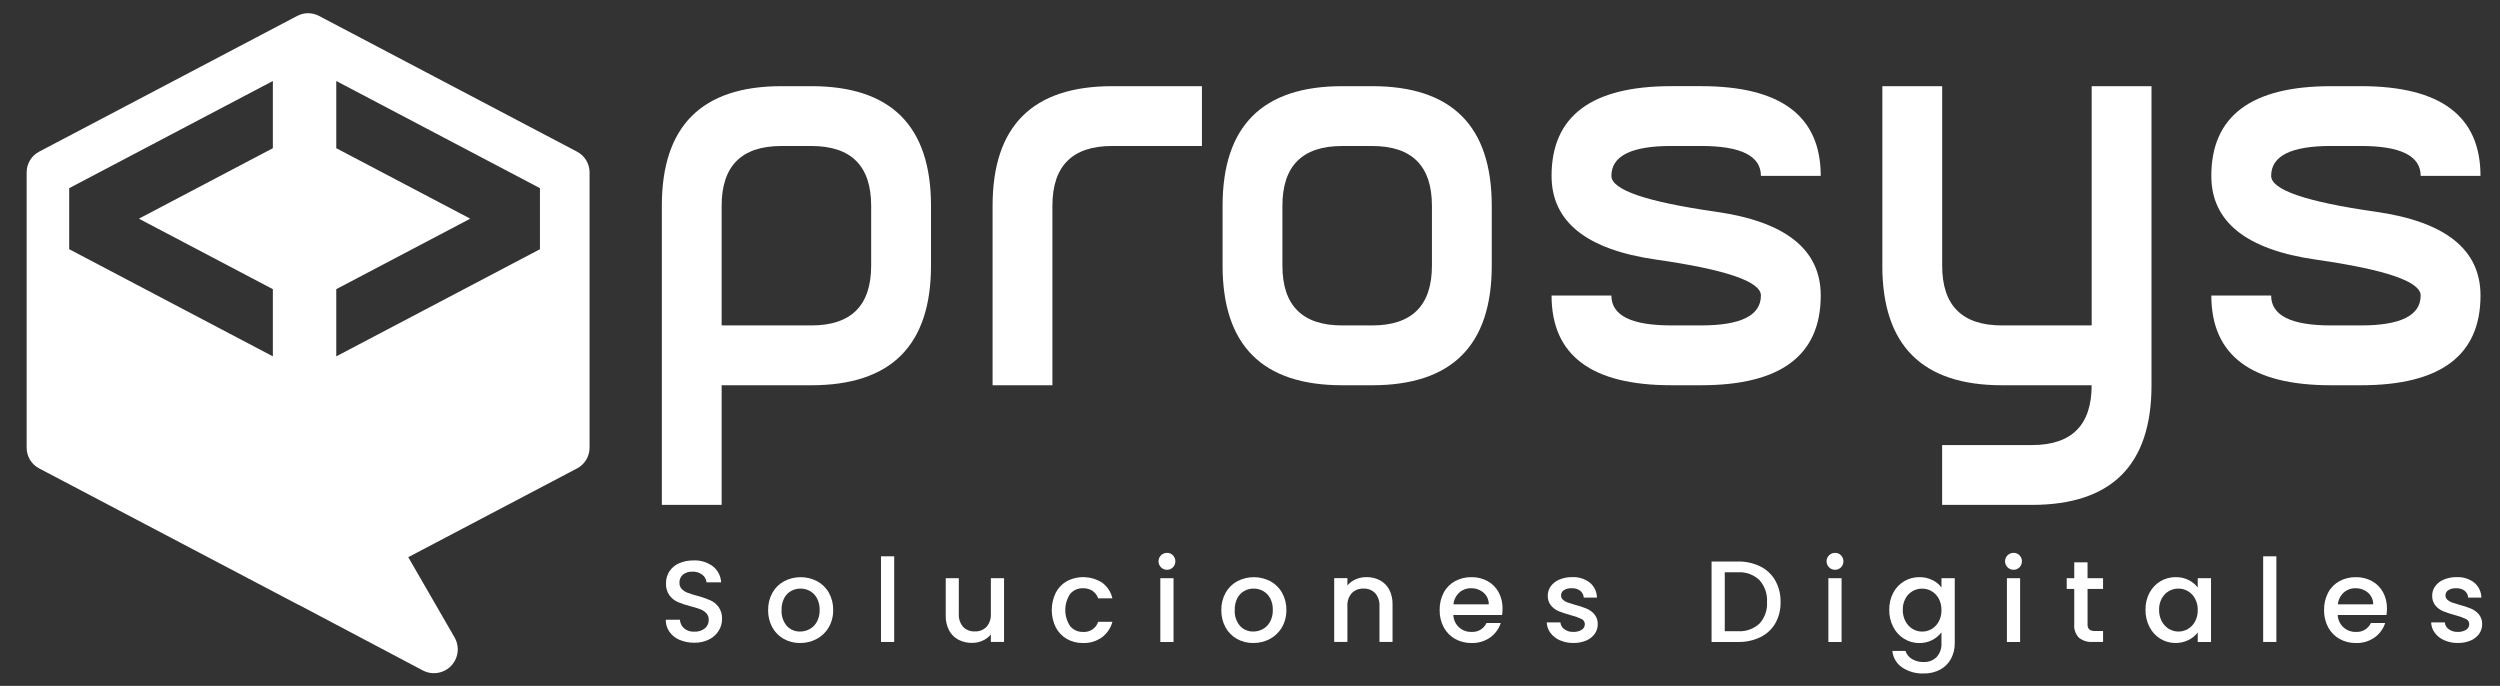
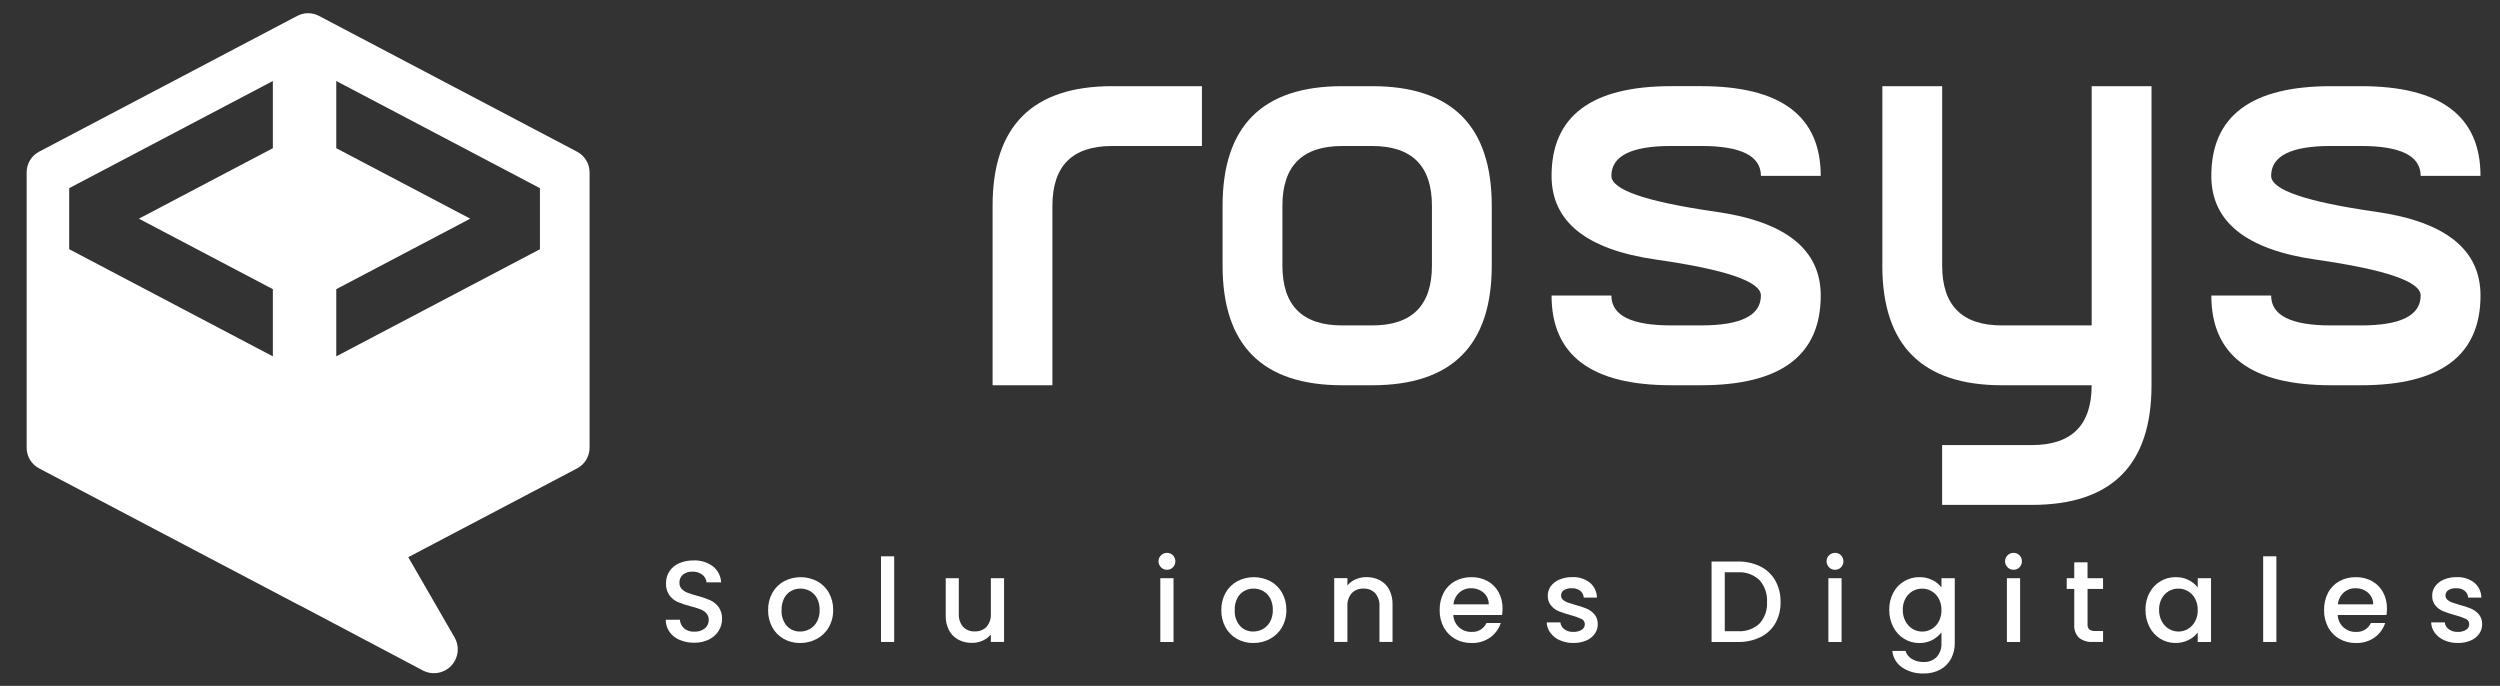
<svg xmlns="http://www.w3.org/2000/svg" id="a" viewBox="0 0 1407 386">
  <rect x="0" y="0" width="1407" height="386" fill="#333333" stroke="none" />
  <g id="b">
-     <path d="M523.96,149.49c0,44.88-22.44,67.33-67.33,67.33h-50.49v67.33h-33.66V115.83c0-44.88,22.44-67.33,67.33-67.33h16.83c44.88,0,67.33,22.44,67.33,67.33v33.66h-.01ZM456.63,183.15c22.44,0,33.66-11.22,33.66-33.66v-33.66c0-22.44-11.22-33.66-33.66-33.66h-16.83c-22.44,0-33.67,11.22-33.66,33.66v67.31h50.49Z" fill="#fff" />
-   </g>
+     </g>
  <g id="c">
    <path d="M592.29,115.83v100.99h-33.66v-100.99c0-44.88,22.44-67.33,67.33-67.33h50.49v33.66h-50.49c-22.44,0-33.67,11.22-33.66,33.66" fill="#fff" />
  </g>
  <g id="d">
    <path d="M772.23,48.5c44.88,0,67.33,22.44,67.33,67.33v33.66c0,44.88-22.44,67.33-67.33,67.33h-16.83c-44.88,0-67.33-22.44-67.33-67.33v-33.66c0-44.88,22.44-67.33,67.33-67.33h16.83ZM805.89,115.83c0-22.44-11.22-33.66-33.66-33.66h-16.83c-22.44,0-33.67,11.22-33.66,33.66v33.66c0,22.44,11.22,33.67,33.66,33.66h16.83c22.44,0,33.66-11.22,33.66-33.66v-33.66Z" fill="#fff" />
  </g>
  <g id="e">
    <path d="M957.38,48.49c44.88,0,67.33,16.83,67.33,50.49h-33.66c0-11.22-11.22-16.83-33.66-16.83h-16.83c-22.44,0-33.67,5.61-33.67,16.83,0,7.86,19.64,14.59,58.91,20.2,39.27,5.61,58.91,21.32,58.91,47.13,0,33.66-22.44,50.5-67.33,50.5h-16.83c-44.88,0-67.33-16.83-67.33-50.5h33.66c0,11.22,11.22,16.84,33.67,16.83h16.83c22.44,0,33.66-5.61,33.66-16.83,0-7.85-19.64-14.58-58.91-20.2-39.27-5.61-58.91-21.32-58.91-47.13,0-33.66,22.44-50.49,67.33-50.49h16.83Z" fill="#fff" />
  </g>
  <g id="f">
    <path d="M1059.39,149.49V48.5h33.66v100.99c0,22.44,11.22,33.67,33.66,33.66h50.49V48.5h33.67v168.32c0,44.88-22.44,67.33-67.33,67.33h-50.51v-33.66h50.49c22.44,0,33.66-11.22,33.66-33.67h-50.48c-44.88,0-67.33-22.44-67.33-67.33" fill="#fff" />
  </g>
  <g id="g">
    <path d="M1328.69,48.49c44.88,0,67.33,16.83,67.33,50.49h-33.66c0-11.22-11.22-16.83-33.66-16.83h-16.83c-22.45,0-33.67,5.61-33.66,16.83,0,7.86,19.64,14.59,58.91,20.2,39.27,5.61,58.91,21.32,58.91,47.14,0,33.66-22.44,50.5-67.33,50.5h-16.83c-44.88,0-67.33-16.83-67.33-50.5h33.66c0,11.22,11.22,16.84,33.66,16.83h16.83c22.44,0,33.66-5.61,33.66-16.83,0-7.85-19.64-14.58-58.91-20.2-39.27-5.61-58.91-21.32-58.91-47.13,0-33.66,22.44-50.49,67.33-50.49h16.83Z" fill="#fff" />
  </g>
  <g id="h">
    <path d="M382.52,360.16c-2.29-.95-4.28-2.52-5.73-4.53-1.41-2-2.14-4.4-2.09-6.84h7.95c.12,1.85.95,3.57,2.31,4.82,1.61,1.34,3.67,2.02,5.77,1.89,2.16.13,4.29-.53,5.99-1.86,1.41-1.19,2.2-2.95,2.15-4.79.06-1.36-.42-2.7-1.34-3.71-.93-.98-2.06-1.74-3.32-2.22-1.8-.67-3.64-1.24-5.51-1.7-2.46-.61-4.86-1.41-7.2-2.38-1.87-.82-3.49-2.11-4.71-3.75-1.39-1.98-2.08-4.36-1.96-6.78-.05-2.43.63-4.81,1.96-6.84,1.35-2,3.25-3.56,5.47-4.49,2.57-1.09,5.35-1.62,8.14-1.57,3.86-.16,7.67,1,10.78,3.29,2.8,2.18,4.5,5.48,4.66,9.02h-8.21c-.15-1.68-1-3.22-2.34-4.24-1.62-1.23-3.63-1.86-5.67-1.76-1.87-.08-3.72.49-5.21,1.63-1.38,1.16-2.13,2.9-2.02,4.69-.05,1.26.41,2.49,1.27,3.42.91.93,2.01,1.65,3.23,2.12,1.75.66,3.53,1.23,5.34,1.69,2.5.65,4.95,1.48,7.33,2.48,1.91.84,3.57,2.15,4.82,3.81,1.41,2,2.11,4.42,1.99,6.87,0,2.3-.64,4.56-1.86,6.52-1.31,2.11-3.18,3.81-5.41,4.92-2.6,1.29-5.47,1.93-8.37,1.86-2.82.05-5.61-.5-8.21-1.6" fill="#fff" />
  </g>
  <g id="i">
    <path d="M441.1,359.57c-2.72-1.52-4.95-3.78-6.45-6.51-1.61-2.99-2.42-6.35-2.35-9.74-.06-3.39.77-6.73,2.41-9.7,1.53-2.75,3.82-5.01,6.58-6.51,5.84-3.04,12.79-3.04,18.63,0,2.76,1.51,5.05,3.76,6.58,6.51,1.64,2.96,2.47,6.31,2.41,9.7.06,3.4-.79,6.75-2.47,9.7-1.59,2.77-3.93,5.04-6.74,6.55-2.89,1.56-6.14,2.35-9.42,2.31-3.21.05-6.38-.75-9.19-2.31M455.67,354.07c1.72-.96,3.13-2.38,4.07-4.11,1.1-2.04,1.63-4.33,1.56-6.65.07-2.3-.44-4.57-1.5-6.61-.91-1.71-2.29-3.12-3.97-4.07-1.63-.91-3.47-1.38-5.34-1.37-1.86-.01-3.69.46-5.31,1.37-1.66.95-3.01,2.36-3.88,4.07-1.01,2.05-1.5,4.32-1.43,6.61-.21,3.26.85,6.47,2.96,8.96,1.91,2.08,4.63,3.23,7.46,3.16,1.88,0,3.73-.46,5.38-1.37" fill="#fff" />
  </g>
  <g id="j">
    <rect x="495.82" y="313.09" width="7.43" height="48.21" fill="#fff" />
  </g>
  <g id="k">
    <path d="M565.08,325.4v35.89h-7.43v-4.23c-1.23,1.52-2.8,2.71-4.59,3.49-1.9.85-3.95,1.28-6.03,1.27-2.64.04-5.24-.56-7.59-1.76-2.23-1.18-4.07-2.99-5.26-5.21-1.34-2.57-2-5.44-1.92-8.34v-21.11h7.36v20c-.18,2.68.68,5.33,2.41,7.39,1.72,1.76,4.12,2.7,6.58,2.57,2.47.12,4.88-.81,6.61-2.57,1.75-2.05,2.62-4.71,2.44-7.39v-20h7.42Z" fill="#fff" />
  </g>
  <g id="l">
-     <path d="M594.17,333.58c1.41-2.71,3.57-4.96,6.22-6.48,6.3-3.31,13.89-3,19.9.81,2.91,2.16,4.96,5.29,5.77,8.83h-8.01c-.58-1.68-1.67-3.14-3.13-4.17-1.6-1.05-3.49-1.57-5.41-1.5-2.79-.11-5.47,1.08-7.26,3.23-3.61,5.49-3.61,12.59,0,18.08,1.78,2.16,4.47,3.37,7.26,3.26,3.82.32,7.35-2.03,8.53-5.67h8.02c-.92,3.47-2.99,6.54-5.86,8.7-3.11,2.23-6.86,3.36-10.68,3.23-3.19.06-6.35-.74-9.12-2.31-2.65-1.54-4.8-3.8-6.22-6.51-3-6.15-3-13.33,0-19.48" fill="#fff" />
-   </g>
+     </g>
  <g id="m">
    <path d="M653.42,319.28c-1.87-1.85-1.88-4.86-.04-6.72.9-.91,2.14-1.42,3.43-1.41,1.25-.02,2.45.47,3.32,1.37,1.82,1.89,1.82,4.89,0,6.78-.87.9-2.08,1.39-3.32,1.37-1.27.03-2.49-.46-3.39-1.37M660.46,361.31h-7.43v-35.9h7.43v35.9Z" fill="#fff" />
  </g>
  <g id="n">
    <path d="M696.16,359.57c-2.72-1.52-4.95-3.78-6.45-6.51-1.61-2.99-2.42-6.35-2.35-9.74-.06-3.39.77-6.73,2.41-9.7,1.53-2.75,3.82-5.01,6.58-6.51,5.84-3.04,12.79-3.04,18.63,0,2.76,1.51,5.05,3.76,6.58,6.51,1.64,2.96,2.47,6.31,2.41,9.7.06,3.4-.79,6.75-2.47,9.7-1.59,2.77-3.93,5.04-6.74,6.55-2.89,1.56-6.14,2.35-9.42,2.31-3.21.05-6.38-.75-9.19-2.31M710.71,354.06c1.72-.96,3.13-2.38,4.07-4.11,1.1-2.04,1.63-4.33,1.56-6.65.07-2.3-.44-4.57-1.5-6.61-.91-1.71-2.29-3.12-3.97-4.07-1.63-.91-3.47-1.38-5.34-1.37-1.86-.01-3.69.46-5.31,1.37-1.66.95-3.01,2.36-3.88,4.07-1.01,2.05-1.5,4.32-1.43,6.61-.21,3.26.85,6.47,2.96,8.96,1.91,2.08,4.63,3.23,7.46,3.16,1.88,0,3.73-.46,5.38-1.37" fill="#fff" />
  </g>
  <g id="o">
    <path d="M776.59,326.57c2.23,1.17,4.06,2.99,5.24,5.21,1.32,2.58,1.97,5.44,1.89,8.34v21.16h-7.36v-20.06c.18-2.68-.68-5.33-2.41-7.39-1.72-1.76-4.12-2.7-6.58-2.57-2.47-.12-4.88.81-6.61,2.57-1.75,2.05-2.63,4.71-2.44,7.39v20.06h-7.43v-35.89h7.43v4.1c1.26-1.51,2.85-2.69,4.66-3.45,1.9-.83,3.95-1.25,6.03-1.24,2.64-.04,5.24.56,7.59,1.76" fill="#fff" />
  </g>
  <g id="p">
    <path d="M845.35,346.12h-27.43c.11,2.63,1.26,5.12,3.19,6.91,1.92,1.74,4.44,2.68,7.03,2.61,3.59.24,6.96-1.75,8.47-5.02h8.02c-1.06,3.26-3.12,6.1-5.9,8.11-3.09,2.18-6.81,3.29-10.59,3.16-3.22.05-6.4-.74-9.22-2.31-2.7-1.53-4.9-3.79-6.37-6.51-1.59-3-2.39-6.35-2.31-9.74-.07-3.38.7-6.73,2.25-9.74,1.43-2.73,3.63-4.98,6.32-6.48,2.87-1.56,6.09-2.34,9.35-2.28,3.16-.06,6.28.71,9.06,2.22,2.61,1.44,4.76,3.6,6.19,6.22,1.52,2.83,2.28,6.01,2.22,9.22,0,1.22-.08,2.44-.26,3.65M837.88,340.13c.05-2.52-1.02-4.93-2.93-6.58-1.98-1.68-4.51-2.56-7.1-2.48-2.42-.05-4.78.82-6.58,2.44-1.87,1.72-3.03,4.08-3.26,6.61h19.87Z" fill="#fff" />
  </g>
  <g id="q">
    <path d="M877.89,360.35c-2.1-.91-3.93-2.34-5.31-4.16-1.28-1.7-2.01-3.76-2.08-5.9h7.69c.13,1.53.93,2.92,2.18,3.81,1.44,1.06,3.2,1.6,4.99,1.53,1.7.1,3.4-.32,4.85-1.21,1.07-.66,1.73-1.83,1.73-3.09.03-1.3-.73-2.48-1.92-3-1.96-.9-4-1.62-6.1-2.15-2.23-.59-4.43-1.3-6.58-2.15-1.7-.7-3.21-1.79-4.4-3.19-1.29-1.6-1.96-3.61-1.86-5.67,0-1.88.58-3.72,1.69-5.24,1.24-1.67,2.92-2.97,4.85-3.75,2.3-.95,4.77-1.42,7.26-1.37,3.55-.17,7.05.93,9.87,3.09,2.51,2.09,3.97,5.17,4.01,8.44h-7.43c-.08-1.5-.79-2.9-1.96-3.85-1.37-1.02-3.05-1.52-4.76-1.43-1.58-.1-3.14.29-4.49,1.11-.99.64-1.58,1.75-1.56,2.93-.02.92.36,1.8,1.04,2.41.73.68,1.6,1.2,2.54,1.53,1,.37,2.48.83,4.43,1.39,2.19.55,4.33,1.26,6.42,2.12,1.67.71,3.15,1.79,4.33,3.16,1.28,1.56,1.95,3.53,1.89,5.54.03,1.96-.57,3.87-1.69,5.47-1.22,1.68-2.88,2.99-4.79,3.78-2.3.96-4.77,1.42-7.26,1.37-2.61.04-5.2-.48-7.59-1.53" fill="#fff" />
  </g>
  <g id="r">
    <path d="M990.73,318.79c3.53,1.76,6.46,4.52,8.41,7.95,2.04,3.7,3.06,7.87,2.96,12.09.11,4.19-.92,8.33-2.96,11.99-1.96,3.37-4.89,6.09-8.41,7.79-3.96,1.88-8.29,2.8-12.67,2.7h-14.79v-45.28h14.79c4.38-.1,8.73.85,12.67,2.77M990.25,350.94c2.99-3.3,4.51-7.67,4.23-12.12.27-4.5-1.25-8.93-4.23-12.31-3.26-3.12-7.68-4.73-12.19-4.43h-7.36v33.16h7.36c4.48.3,8.89-1.25,12.19-4.3" fill="#fff" />
  </g>
  <g id="s">
    <path d="M1029.4,319.28c-1.87-1.85-1.88-4.86-.04-6.72.9-.91,2.14-1.42,3.43-1.41,1.25-.02,2.45.47,3.32,1.37,1.82,1.89,1.82,4.89,0,6.78-.87.9-2.08,1.39-3.32,1.37-1.27.03-2.5-.46-3.39-1.37M1036.44,361.31h-7.43v-35.9h7.43v35.9Z" fill="#fff" />
  </g>
  <g id="t">
    <path d="M1087.61,326.47c1.98.97,3.71,2.39,5.05,4.14v-5.21h7.48v36.48c.05,3.07-.66,6.11-2.08,8.83-1.38,2.57-3.47,4.69-6.03,6.1-2.9,1.54-6.14,2.31-9.42,2.22-4.3.16-8.54-1.03-12.12-3.42-3.12-2.12-5.13-5.53-5.47-9.28h7.39c.59,1.91,1.88,3.52,3.6,4.53,2,1.19,4.29,1.79,6.61,1.73,2.69.12,5.32-.87,7.26-2.74,1.97-2.16,2.97-5.03,2.77-7.95v-6c-2.97,3.85-7.58,6.07-12.44,6-3.02.03-5.99-.8-8.57-2.38-2.61-1.61-4.73-3.91-6.12-6.65-1.53-2.99-2.3-6.31-2.25-9.68-.07-3.33.71-6.62,2.25-9.58,2.85-5.46,8.52-8.86,14.68-8.79,2.56-.05,5.1.52,7.39,1.66M1091.12,336.87c-.93-1.72-2.32-3.16-4.01-4.16-1.62-.95-3.47-1.44-5.34-1.43-3.9-.04-7.49,2.08-9.35,5.51-1.06,1.97-1.59,4.18-1.53,6.42-.05,2.27.48,4.51,1.53,6.51.93,1.77,2.33,3.25,4.04,4.27,1.61.96,3.44,1.46,5.31,1.47,1.88,0,3.72-.49,5.34-1.44,1.7-1,3.08-2.46,4.01-4.2,1.06-1.99,1.59-4.23,1.53-6.48.06-2.25-.47-4.47-1.53-6.45" fill="#fff" />
  </g>
  <g id="u">
    <path d="M1129.86,319.28c-1.87-1.84-1.9-4.85-.05-6.72.91-.92,2.15-1.43,3.44-1.42,1.25-.02,2.45.47,3.32,1.37,1.82,1.89,1.82,4.89,0,6.78-.87.9-2.08,1.39-3.32,1.37-1.27.03-2.49-.46-3.39-1.37M1136.9,361.3h-7.41v-35.9h7.43v35.9h-.02Z" fill="#fff" />
  </g>
  <g id="v">
    <path d="M1174.88,331.46v19.87c-.1,1.06.24,2.11.94,2.9.93.68,2.08.99,3.23.88h4.56v6.18h-5.86c-2.76.19-5.5-.65-7.69-2.34-1.96-2.03-2.94-4.81-2.67-7.62v-19.87h-4.24v-6.06h4.24v-8.92h7.48v8.92h8.73v6.06h-8.72Z" fill="#fff" />
  </g>
  <g id="w">
    <path d="M1209.77,333.61c2.85-5.46,8.52-8.86,14.68-8.79,2.56-.06,5.1.51,7.39,1.66,1.97.99,3.69,2.41,5.05,4.14v-5.21h7.48v35.89h-7.48v-5.34c-1.37,1.79-3.13,3.23-5.15,4.23-5.07,2.48-11.06,2.23-15.9-.68-2.6-1.62-4.71-3.92-6.1-6.65-1.53-2.99-2.3-6.31-2.25-9.68-.07-3.33.71-6.62,2.25-9.58M1235.36,336.85c-.93-1.72-2.32-3.16-4.01-4.16-1.62-.95-3.47-1.44-5.34-1.43-3.9-.04-7.49,2.08-9.35,5.51-1.06,1.97-1.59,4.18-1.53,6.42-.05,2.27.48,4.51,1.53,6.51.93,1.77,2.33,3.25,4.04,4.27,1.61.96,3.44,1.46,5.31,1.47,1.88,0,3.72-.49,5.34-1.44,1.7-1,3.08-2.46,4.01-4.2,1.06-1.99,1.59-4.23,1.53-6.48.06-2.25-.47-4.47-1.53-6.45" fill="#fff" />
  </g>
  <g id="x">
    <rect x="1273.71" y="313.09" width="7.43" height="48.21" fill="#fff" />
  </g>
  <g id="y">
    <path d="M1343.1,346.12h-27.43c.11,2.63,1.26,5.12,3.19,6.91,1.92,1.74,4.44,2.68,7.03,2.61,3.59.24,6.96-1.75,8.47-5.02h8.02c-1.06,3.26-3.12,6.1-5.9,8.11-3.09,2.18-6.81,3.29-10.59,3.16-3.22.05-6.4-.74-9.22-2.31-2.7-1.53-4.9-3.79-6.37-6.51-1.59-3-2.39-6.35-2.31-9.74-.07-3.38.7-6.73,2.25-9.74,1.43-2.73,3.63-4.98,6.32-6.48,2.87-1.56,6.09-2.34,9.35-2.28,3.16-.06,6.28.71,9.06,2.22,2.61,1.44,4.76,3.6,6.19,6.22,1.52,2.83,2.28,6.01,2.22,9.22,0,1.22-.08,2.44-.26,3.65M1335.63,340.13c.05-2.52-1.02-4.93-2.93-6.58-1.98-1.68-4.51-2.56-7.1-2.48-2.42-.05-4.78.82-6.58,2.44-1.87,1.72-3.03,4.08-3.26,6.61h19.87Z" fill="#fff" />
  </g>
  <g id="z">
    <path d="M1375.64,360.35c-2.1-.91-3.93-2.34-5.31-4.16-1.28-1.7-2.01-3.76-2.08-5.9h7.69c.13,1.53.93,2.92,2.18,3.81,1.44,1.06,3.2,1.6,4.99,1.53,1.7.1,3.4-.32,4.85-1.21,1.07-.66,1.73-1.83,1.73-3.09.03-1.3-.73-2.48-1.92-3-1.96-.9-4-1.62-6.1-2.15-2.23-.59-4.43-1.3-6.58-2.15-1.7-.7-3.21-1.79-4.4-3.19-1.29-1.6-1.96-3.61-1.86-5.67,0-1.88.58-3.72,1.69-5.24,1.24-1.67,2.92-2.97,4.85-3.75,2.3-.95,4.77-1.42,7.26-1.37,3.55-.17,7.05.93,9.87,3.09,2.51,2.09,3.97,5.17,4.01,8.44h-7.43c-.08-1.5-.79-2.9-1.96-3.85-1.37-1.02-3.05-1.52-4.76-1.43-1.58-.1-3.14.29-4.49,1.11-.99.64-1.58,1.75-1.56,2.93-.02.92.36,1.8,1.04,2.41.73.68,1.6,1.2,2.54,1.53,1,.37,2.48.83,4.43,1.39,2.19.55,4.33,1.26,6.42,2.12,1.67.71,3.15,1.79,4.33,3.16,1.28,1.56,1.95,3.53,1.89,5.54.03,1.96-.57,3.87-1.69,5.47-1.22,1.68-2.88,2.99-4.79,3.78-2.3.96-4.77,1.42-7.26,1.37-2.61.04-5.2-.48-7.59-1.53" fill="#fff" />
  </g>
  <polygon points="189.25 45.59 189.25 83.41 264.66 123.07 189.25 162.74 189.25 200.55 238.24 174.79 303.88 140.26 303.88 105.9 238.24 71.36 189.25 45.59" fill="none" />
  <polygon points="38.94 105.9 38.94 140.25 104.57 174.78 153.56 200.55 153.56 162.74 78.16 123.07 153.56 83.41 153.56 45.59 104.57 71.36 38.94 105.9" fill="none" />
  <path d="M324.64,85.3L179.65,9.02c-1.92-1.03-4.07-1.58-6.25-1.59-2.18,0-4.32.56-6.25,1.59L22.17,85.28c-4.41,2.25-7.17,6.78-7.17,11.71v155.01c0,4.92,2.76,9.45,7.17,11.69l144.98,76.27c.41.21.81.41,1.22.57l69.57,36.78c6.55,3.46,14.67.96,18.14-5.59,2.15-4.08,2.06-8.98-.24-12.97l-26.07-45.17,94.87-49.89c4.4-2.25,7.17-6.78,7.17-11.72V97.01c0-4.94-2.77-9.46-7.17-11.71ZM153.56,83.41l-75.4,39.66,75.4,39.67v37.81l-48.99-25.77-65.63-34.53v-34.35l65.63-34.54,48.99-25.77v37.82h0ZM303.88,140.26l-65.64,34.53-48.99,25.76v-37.81l75.41-39.67-75.41-39.66v-37.82l48.99,25.77,65.64,34.54v34.36Z" fill="#fff" />
</svg>